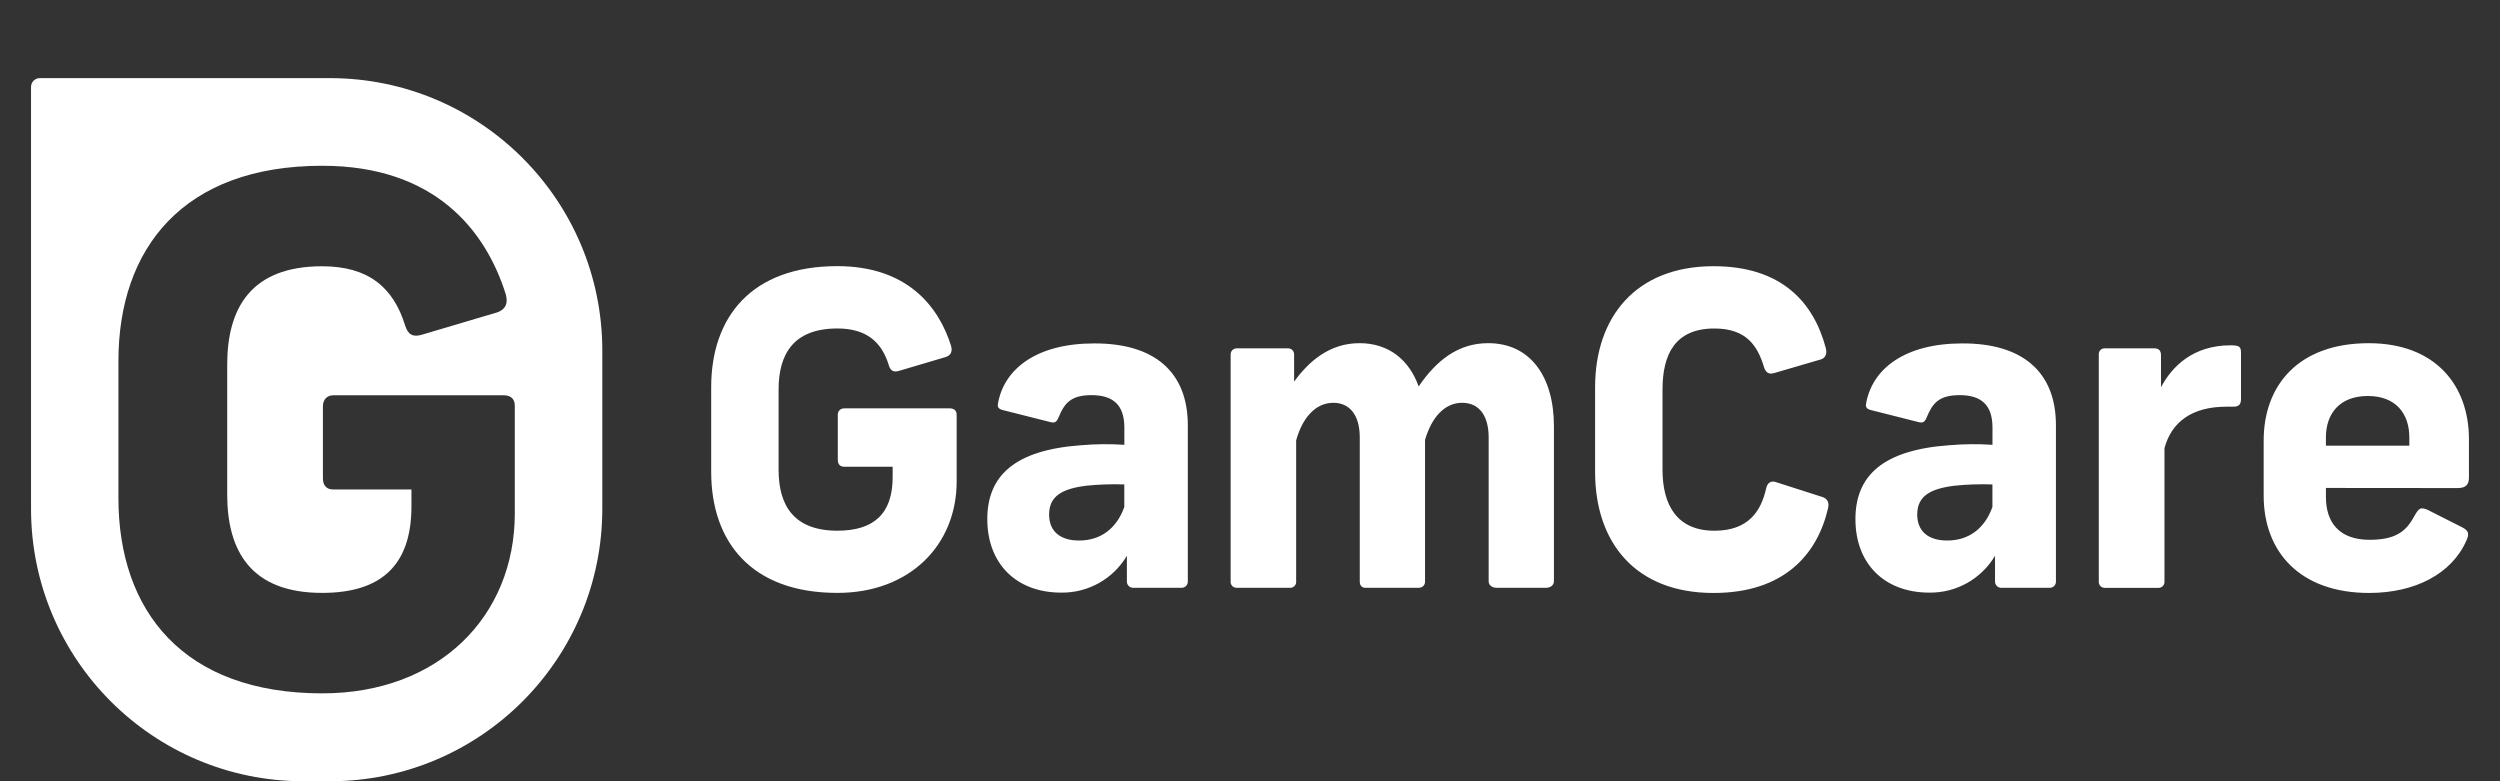
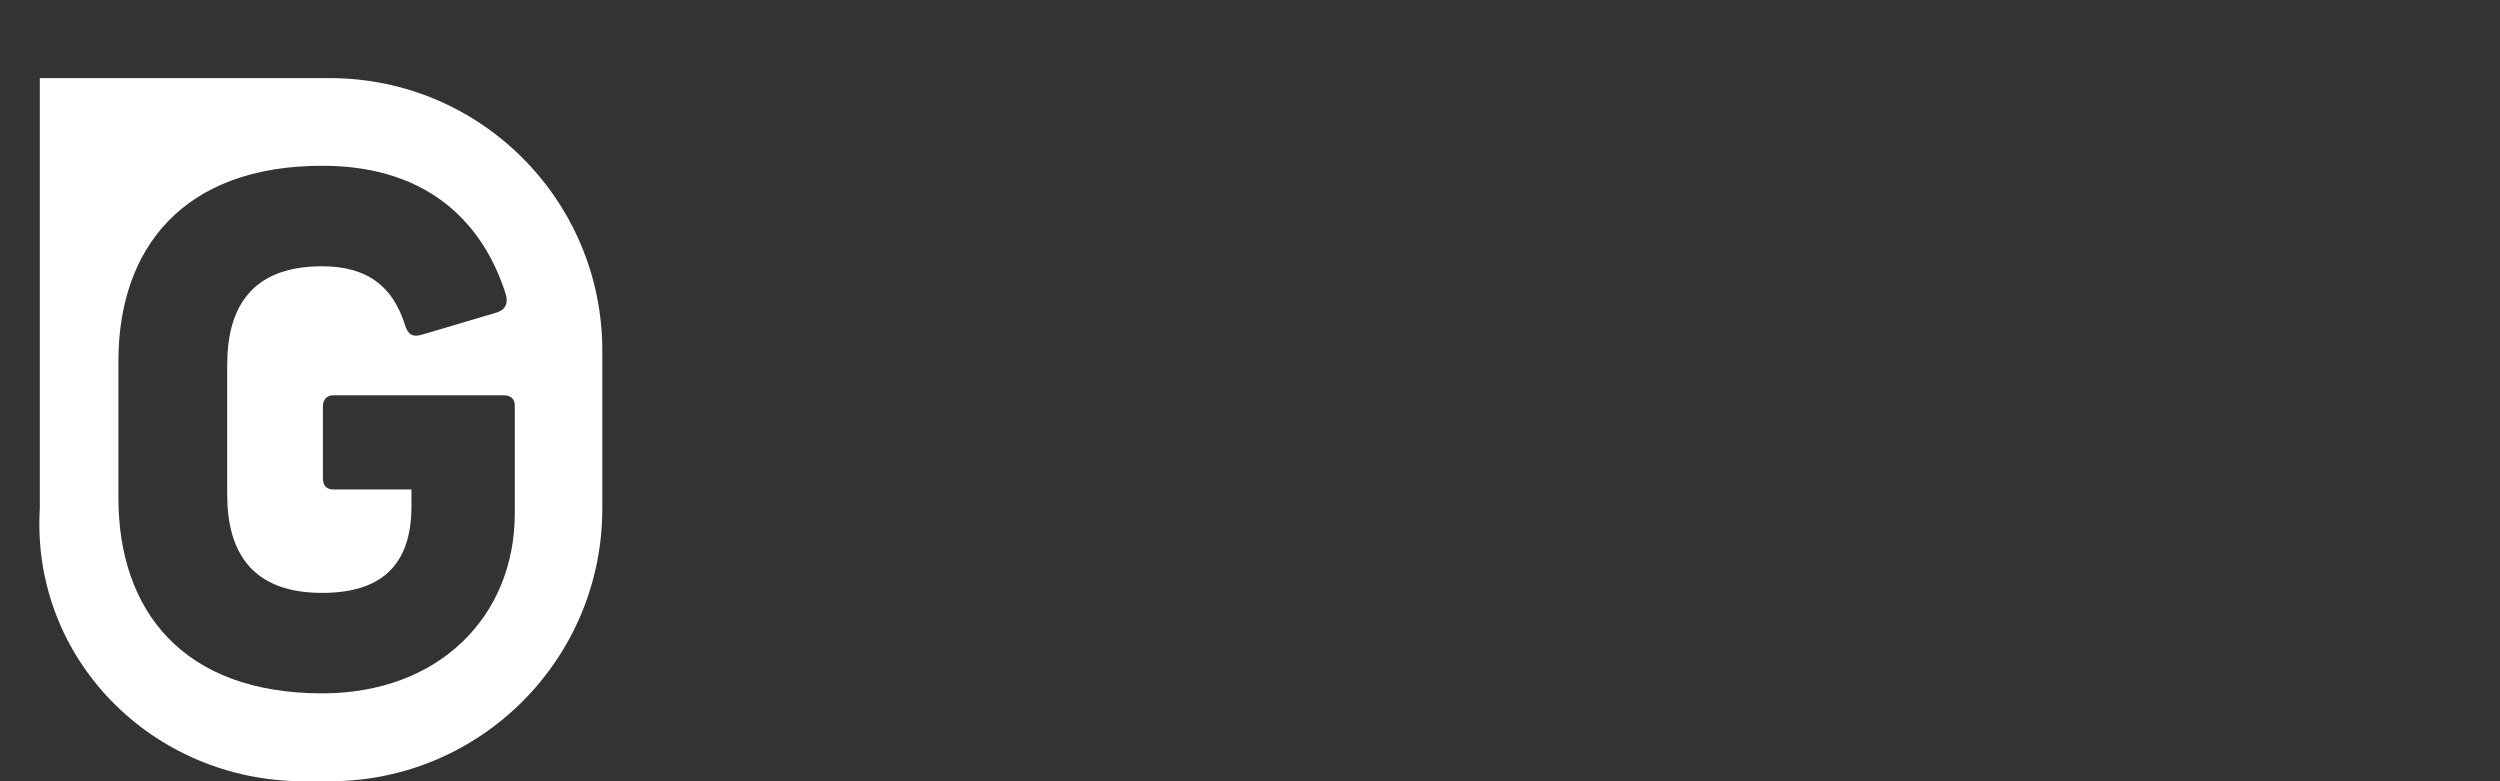
<svg xmlns="http://www.w3.org/2000/svg" width="128" height="40" viewBox="0 0 128 40" fill="none">
  <rect x="0" y="0" width="128" height="40" fill="#333333" stroke="none" />
  <g id="Logos/GamCare">
    <g id="Layer 2 1">
      <g id="Layer 1 2">
-         <path id="Vector" d="M48.693 17.703C48.782 18.012 48.671 18.195 48.427 18.278L46.038 18.986C45.75 19.075 45.595 18.986 45.506 18.699C45.137 17.482 44.334 16.818 42.873 16.818C40.617 16.818 39.864 18.145 39.864 19.937V24.053C39.864 25.845 40.616 27.172 42.873 27.172C44.732 27.172 45.704 26.31 45.704 24.428V23.897H43.227C43.028 23.897 42.895 23.786 42.895 23.542V21.263C42.876 21.087 43.003 20.929 43.178 20.91C43.194 20.908 43.211 20.908 43.227 20.908H48.626C48.848 20.908 48.981 21.019 48.981 21.24V24.647C48.981 27.899 46.59 30.356 42.873 30.356C38.47 30.356 36.413 27.745 36.413 24.16V19.822C36.413 16.237 38.47 13.626 42.873 13.626C46.436 13.631 48.052 15.667 48.693 17.703ZM60.816 21.774V29.762C60.826 29.935 60.695 30.084 60.522 30.094C60.51 30.095 60.497 30.095 60.485 30.094H58.05C57.874 30.113 57.717 29.985 57.698 29.809C57.696 29.793 57.696 29.777 57.697 29.761V28.456C56.994 29.642 55.711 30.361 54.333 30.342C52.032 30.342 50.55 28.859 50.55 26.58C50.55 24.364 51.943 23.04 55.351 22.796C56.088 22.733 56.829 22.726 57.567 22.774V21.89C57.567 20.695 56.952 20.231 55.885 20.231C54.801 20.231 54.49 20.673 54.203 21.36C54.092 21.625 54.004 21.669 53.76 21.606L51.326 20.991C51.08 20.925 51.06 20.792 51.104 20.614C51.436 18.866 53.096 17.583 56.017 17.583C59.09 17.57 60.816 19.03 60.816 21.774ZM57.564 25.959V24.803C56.914 24.78 56.263 24.802 55.617 24.869C54.377 25.024 53.714 25.4 53.714 26.346C53.714 27.208 54.289 27.674 55.24 27.674C56.324 27.681 57.165 27.083 57.564 25.956V25.959ZM69.604 17.57C71.153 17.57 72.171 18.477 72.635 19.786C73.542 18.459 74.649 17.57 76.197 17.57C78.344 17.57 79.561 19.274 79.561 21.818V29.762C79.561 29.961 79.384 30.094 79.162 30.094H76.618C76.396 30.094 76.219 29.961 76.219 29.762V22.393C76.219 21.285 75.733 20.623 74.865 20.623C73.958 20.623 73.294 21.376 72.962 22.526V29.762C72.975 29.932 72.847 30.081 72.677 30.093C72.669 30.094 72.66 30.094 72.651 30.094H69.907C69.709 30.094 69.62 29.961 69.62 29.762V22.393C69.62 21.285 69.128 20.623 68.266 20.623C67.337 20.623 66.673 21.421 66.363 22.548V29.762C66.38 29.928 66.259 30.077 66.093 30.094C66.073 30.096 66.052 30.096 66.032 30.094H63.341C63.175 30.111 63.026 29.99 63.009 29.824C63.007 29.803 63.007 29.782 63.009 29.762V18.145C63.008 17.975 63.145 17.836 63.315 17.835C63.324 17.835 63.333 17.835 63.342 17.836H65.927C66.096 17.822 66.244 17.948 66.257 18.117C66.258 18.126 66.258 18.136 66.258 18.145V19.54C66.993 18.526 68.054 17.57 69.604 17.57ZM93.485 17.836C93.551 18.123 93.463 18.344 93.198 18.411L90.852 19.097C90.564 19.186 90.41 19.075 90.321 18.809C89.989 17.701 89.414 16.819 87.777 16.819C85.763 16.819 85.121 18.146 85.121 19.938V24.054C85.121 25.846 85.852 27.173 87.777 27.173C89.5 27.173 90.166 26.199 90.432 24.983C90.498 24.717 90.678 24.584 90.963 24.695L93.308 25.447C93.574 25.536 93.663 25.735 93.596 26.022C93.043 28.413 91.317 30.36 87.733 30.36C83.705 30.36 81.669 27.749 81.669 24.164V19.826C81.669 16.241 83.749 13.63 87.733 13.63C91.229 13.631 92.866 15.49 93.485 17.836ZM105.264 21.774V29.762C105.274 29.935 105.143 30.084 104.97 30.094C104.958 30.095 104.945 30.095 104.933 30.094H102.498C102.322 30.113 102.165 29.985 102.146 29.809C102.144 29.793 102.144 29.777 102.145 29.761V28.456C101.442 29.642 100.159 30.361 98.781 30.342C96.48 30.342 94.998 28.859 94.998 26.58C94.998 24.364 96.391 23.04 99.799 22.796C100.536 22.733 101.277 22.726 102.015 22.774V21.89C102.015 20.695 101.4 20.231 100.333 20.231C99.249 20.231 98.938 20.673 98.651 21.36C98.54 21.625 98.452 21.669 98.208 21.606L95.774 20.991C95.528 20.925 95.508 20.792 95.552 20.614C95.884 18.866 97.544 17.583 100.465 17.583C103.538 17.57 105.264 19.03 105.264 21.774ZM102.012 25.959V24.803C101.362 24.78 100.711 24.802 100.065 24.869C98.825 25.024 98.162 25.4 98.162 26.346C98.162 27.208 98.738 27.674 99.688 27.674C100.772 27.681 101.613 27.083 102.012 25.956V25.959ZM114.739 18.057V20.425C114.739 20.712 114.628 20.823 114.34 20.823H113.985C112.215 20.823 111.176 21.619 110.821 22.948V29.763C110.837 29.931 110.715 30.08 110.547 30.097C110.541 30.098 110.535 30.098 110.529 30.098H107.745C107.577 30.089 107.448 29.946 107.457 29.778C107.457 29.774 107.458 29.769 107.458 29.765V18.145C107.449 17.982 107.574 17.843 107.737 17.834C107.754 17.833 107.772 17.834 107.789 17.836H110.311C110.577 17.836 110.643 18.012 110.643 18.189V19.826C111.218 18.743 112.302 17.68 114.205 17.68C114.65 17.681 114.739 17.748 114.739 18.057ZM119.087 24.983V25.447C119.087 26.731 119.752 27.638 121.322 27.638C122.848 27.638 123.269 27.062 123.667 26.332C123.866 26 123.955 25.963 124.308 26.11L126.057 26.995C126.41 27.172 126.432 27.35 126.277 27.682C125.525 29.386 123.644 30.359 121.299 30.359C117.759 30.359 115.9 28.256 115.9 25.38V22.55C115.9 19.762 117.648 17.572 121.277 17.572C124.724 17.572 126.41 19.762 126.41 22.484V24.435C126.41 24.767 126.299 24.989 125.835 24.989L119.087 24.983ZM119.087 22.398V22.819H123.358V22.398C123.358 21.204 122.693 20.275 121.233 20.275C119.773 20.275 119.086 21.199 119.086 22.394V22.398H119.087Z" fill="white" />
-         <path id="Vector_2" d="M16.887 4H2.038C1.79 4.001 1.589 4.201 1.589 4.449V26.048C1.588 33.753 7.833 39.999 15.538 40H15.539H16.893C24.596 39.997 30.838 33.751 30.838 26.048V17.951C30.838 10.246 24.592 4 16.887 4ZM26.358 26.281C26.358 31.534 22.499 35.5 16.497 35.5C9.386 35.5 6.063 31.284 6.063 25.495V18.492C6.063 12.706 9.387 8.487 16.497 8.487C22.249 8.487 24.858 11.775 25.894 15.062C26.037 15.563 25.858 15.849 25.466 15.991L21.607 17.135C21.142 17.278 20.892 17.135 20.745 16.671C20.137 14.701 18.851 13.633 16.493 13.633C12.848 13.633 11.633 15.777 11.633 18.671V25.318C11.633 28.212 12.848 30.356 16.493 30.356C19.494 30.356 21.066 28.963 21.066 25.924V25.062H17.068C16.747 25.062 16.533 24.884 16.533 24.491V20.81C16.533 20.452 16.747 20.238 17.068 20.238H25.787C26.144 20.238 26.358 20.416 26.358 20.775V26.281Z" fill="white" />
+         <path id="Vector_2" d="M16.887 4H2.038V26.048C1.588 33.753 7.833 39.999 15.538 40H15.539H16.893C24.596 39.997 30.838 33.751 30.838 26.048V17.951C30.838 10.246 24.592 4 16.887 4ZM26.358 26.281C26.358 31.534 22.499 35.5 16.497 35.5C9.386 35.5 6.063 31.284 6.063 25.495V18.492C6.063 12.706 9.387 8.487 16.497 8.487C22.249 8.487 24.858 11.775 25.894 15.062C26.037 15.563 25.858 15.849 25.466 15.991L21.607 17.135C21.142 17.278 20.892 17.135 20.745 16.671C20.137 14.701 18.851 13.633 16.493 13.633C12.848 13.633 11.633 15.777 11.633 18.671V25.318C11.633 28.212 12.848 30.356 16.493 30.356C19.494 30.356 21.066 28.963 21.066 25.924V25.062H17.068C16.747 25.062 16.533 24.884 16.533 24.491V20.81C16.533 20.452 16.747 20.238 17.068 20.238H25.787C26.144 20.238 26.358 20.416 26.358 20.775V26.281Z" fill="white" />
      </g>
    </g>
  </g>
</svg>